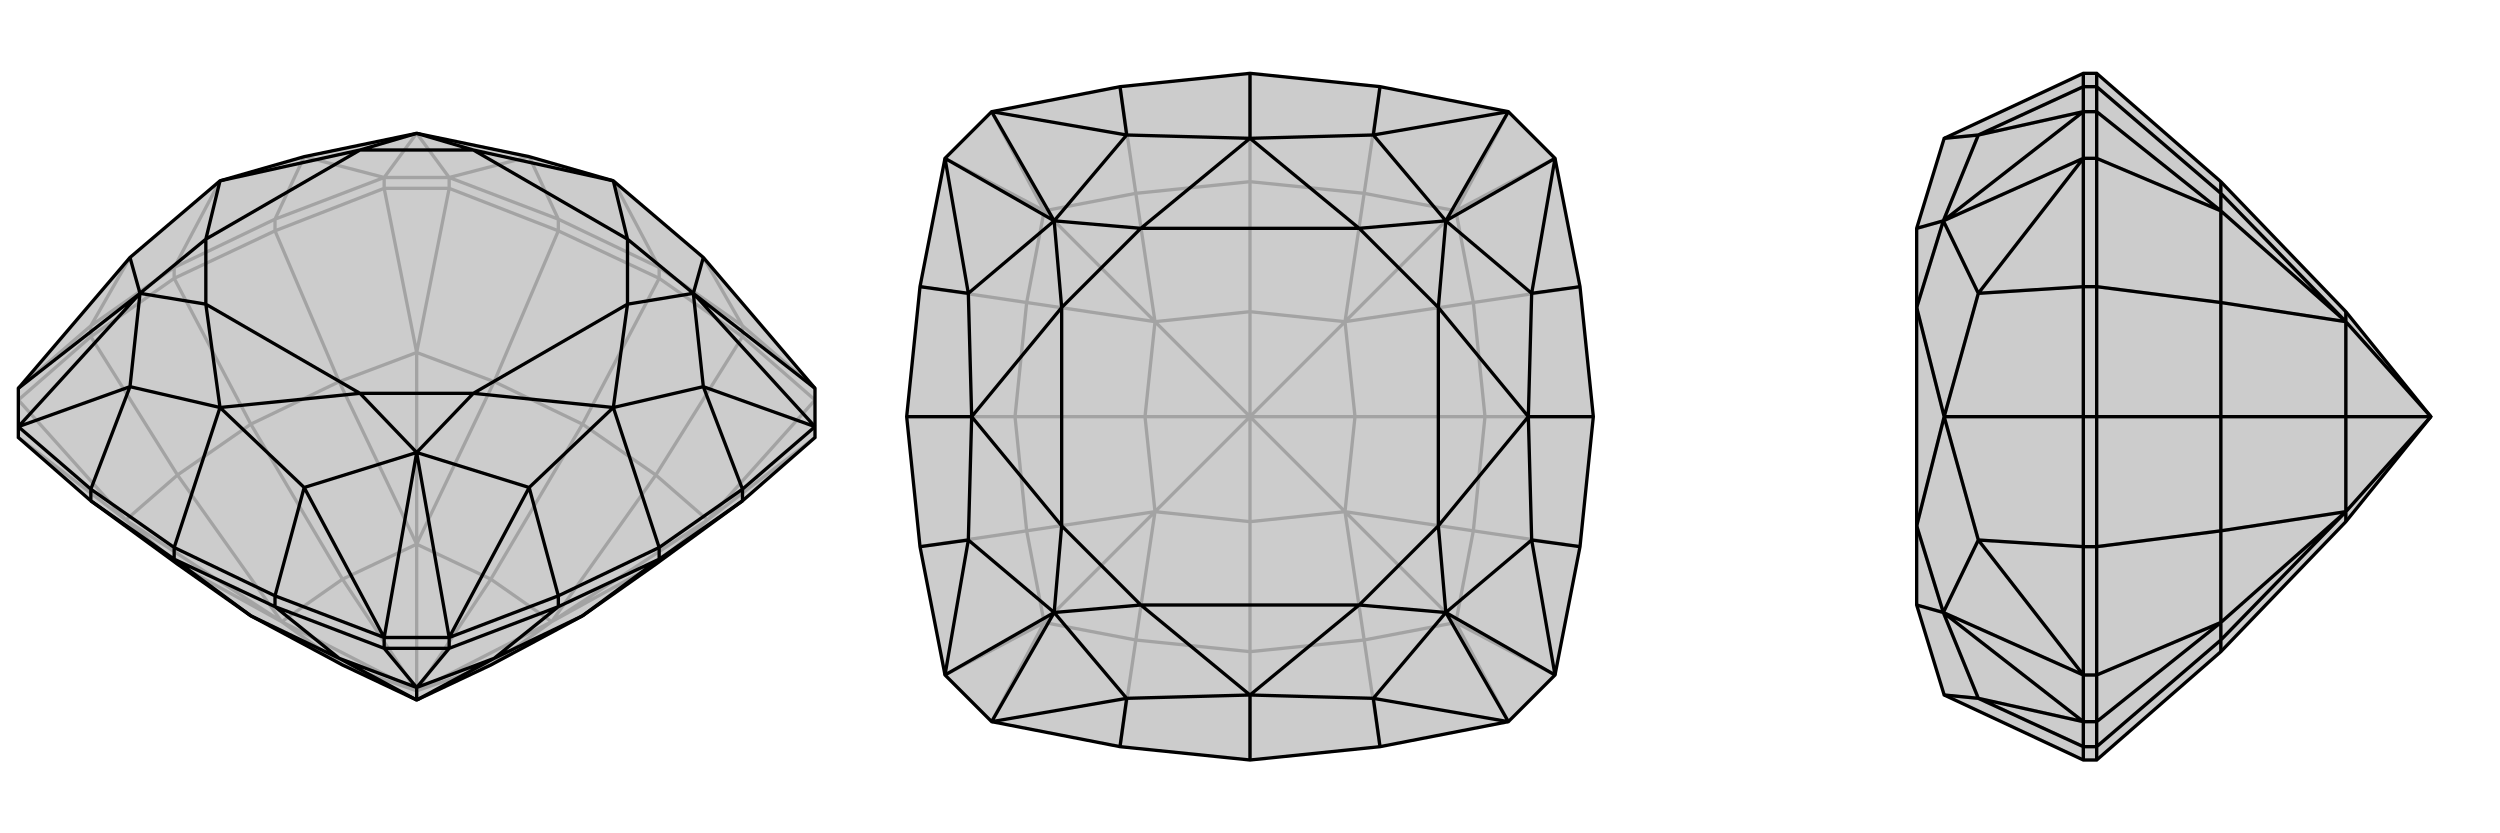
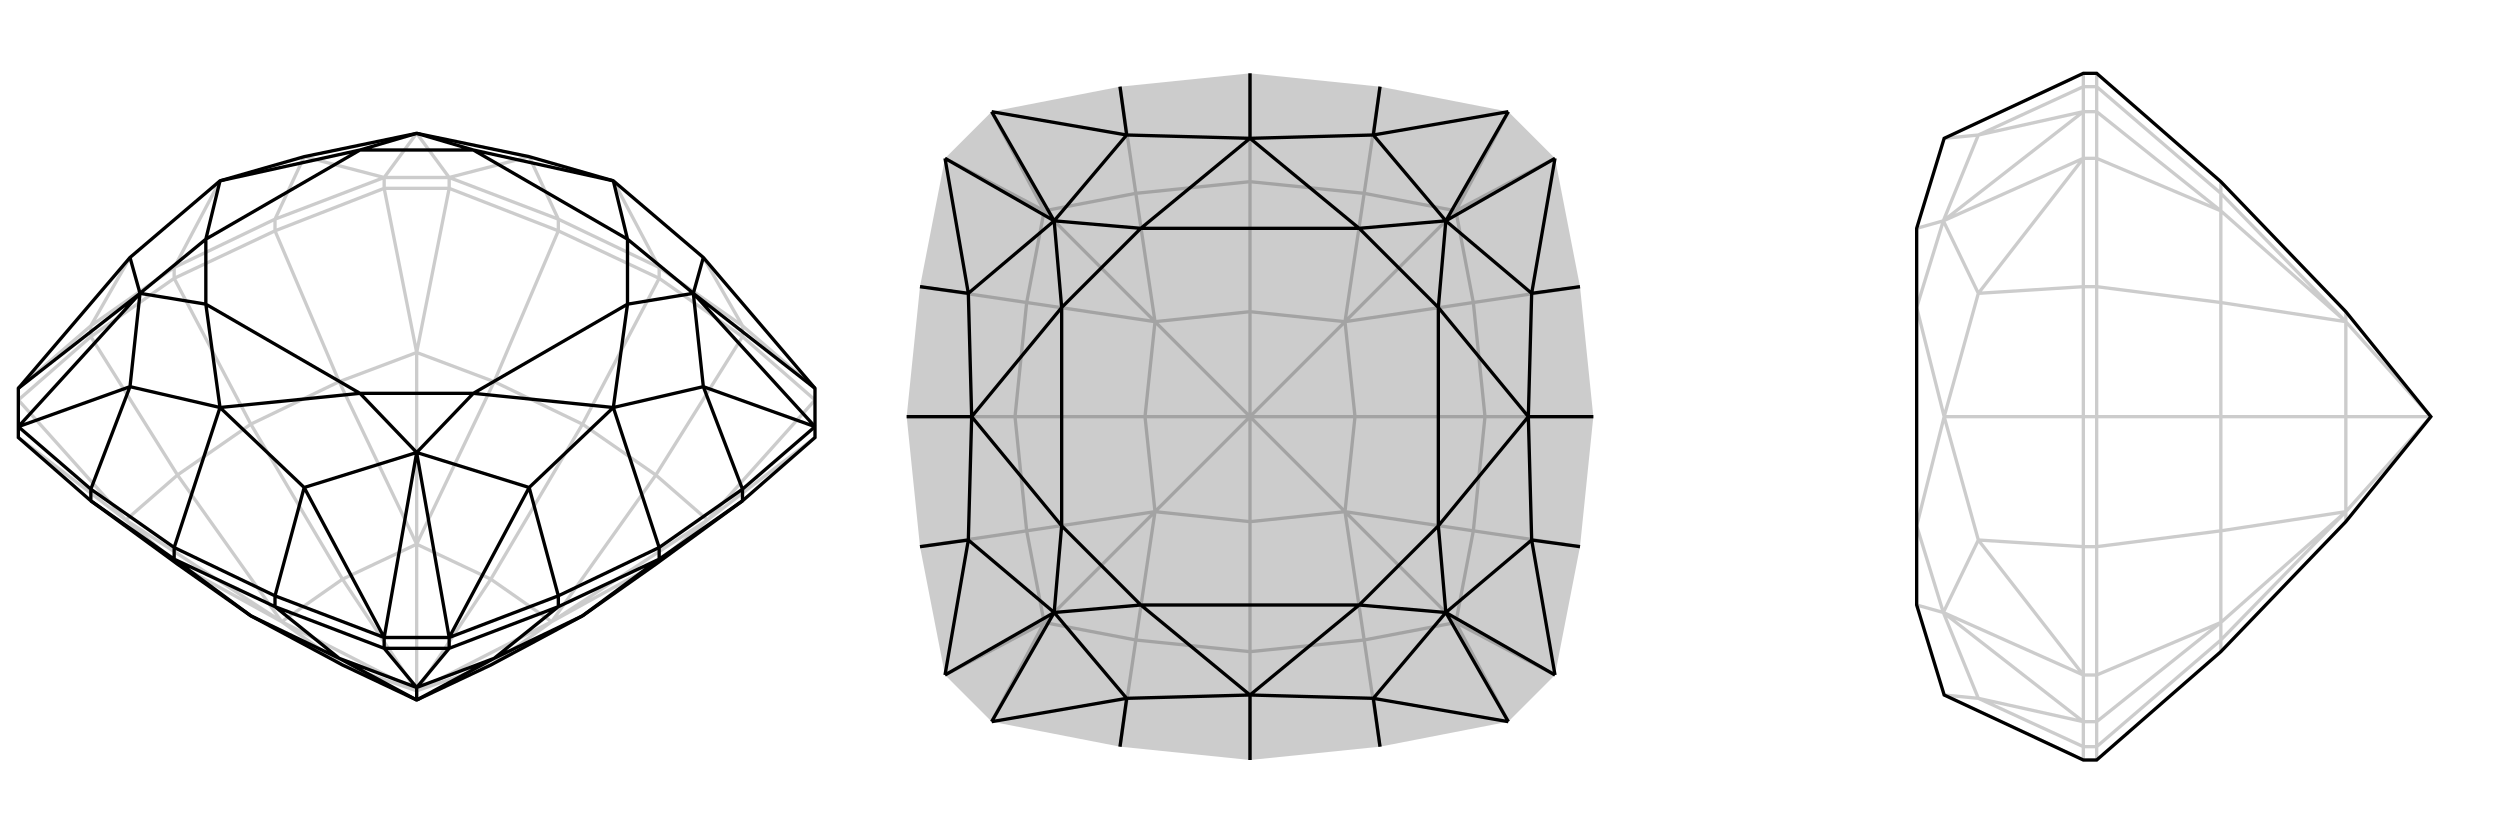
<svg xmlns="http://www.w3.org/2000/svg" viewBox="0 0 3000 1000">
  <g stroke="currentColor" stroke-width="4" fill="none" transform="translate(0 -11)">
-     <path fill="currentColor" stroke="none" fill-opacity=".2" d="M500,171L365,199L264,228L156,320L22,477L22,523L22,536L109,612L213,688L301,750L411,809L500,851L589,809L699,750L787,688L891,612L978,536L978,523L978,477L844,320L736,228L635,199z" />
    <path stroke-opacity=".2" d="M264,228L209,332M736,228L791,332M635,199L670,274M365,199L330,274M156,320L109,402M844,320L891,402M635,199L539,224M539,224L500,171M365,199L461,224M461,224L500,171M301,520L209,345M699,520L791,345M213,581L109,415M407,469L330,288M593,469L670,288M787,581L891,415M151,635L22,536M151,635L22,491M500,434L461,237M500,434L539,237M849,635L978,491M849,635L978,536M301,520L213,581M301,520L407,469M301,520L411,706M699,520L593,469M699,520L787,581M699,520L589,706M213,688L151,635M213,688L338,757M151,635L213,581M213,581L338,757M151,635L338,757M407,469L500,434M407,469L500,664M500,434L593,469M593,469L500,664M500,434L500,664M787,581L849,635M787,581L662,757M849,635L787,688M787,688L662,757M849,635L662,757M338,757L411,809M338,757L411,706M338,757L500,840M411,706L500,664M411,706L500,840M500,664L589,706M500,664L500,840M589,706L662,757M500,840L589,706M662,757L589,809M500,840L662,757M500,840L589,809M500,840L411,809M500,840L500,851M791,332L891,402M791,345L891,415M791,332L670,274M791,345L670,288M791,332L791,345M209,332L330,274M209,345L330,288M209,332L109,402M209,345L109,415M209,332L209,345M978,477L891,402M891,415L978,491M891,402L891,415M539,224L670,274M670,288L539,237M670,274L670,288M461,224L330,274M330,288L461,237M330,274L330,288M22,477L109,402M109,415L22,491M109,402L109,415M539,224L461,224M539,237L461,237M539,224L539,237M461,224L461,237" />
    <path d="M500,171L365,199L264,228L156,320L22,477L22,523L22,536L109,612L213,688L301,750L411,809L500,851L589,809L699,750L787,688L891,612L978,536L978,523L978,477L844,320L736,228L635,199z" />
    <path d="M264,500L209,668M736,500L791,668M156,475L109,598M365,596L330,726M635,596L670,726M844,475L891,598M22,477L168,363M156,475L22,523M22,523L168,363M365,596L461,776M461,776L500,554M635,596L539,776M539,776L500,554M844,475L978,523M978,523L832,363M978,477L832,363M156,320L168,363M156,475L264,500M156,475L168,363M365,596L264,500M365,596L500,554M635,596L736,500M635,596L500,554M844,475L736,500M844,475L832,363M844,320L832,363M736,228L568,191M736,228L753,298M264,228L432,191M264,228L247,298M264,500L247,376M264,500L432,483M736,500L568,483M736,500L753,376M500,171L568,191M500,171L432,191M168,363L247,298M168,363L247,376M500,554L432,483M500,554L568,483M832,363L753,376M832,363L753,298M568,191L753,298M432,191L247,298M247,376L432,483M568,483L753,376M568,191L432,191M247,298L247,376M432,483L568,483M753,298L753,376M699,750L791,682M301,750L209,682M593,801L670,739M407,801L330,739M500,836L539,789M500,836L461,789M699,750L593,801M301,750L407,801M593,801L500,836M593,801L500,851M500,836L407,801M407,801L500,851M500,836L500,851M209,668L330,726M209,682L330,739M791,668L670,726M791,682L670,739M791,668L891,598M791,682L891,612M791,668L791,682M209,668L109,598M209,682L109,612M209,668L209,682M461,776L330,726M330,739L461,789M330,726L330,739M539,776L670,726M670,739L539,789M670,726L670,739M978,523L891,598M891,598L891,612M22,523L109,598M109,598L109,612M461,776L539,776M461,789L539,789M461,776L461,789M539,776L539,789" />
  </g>
  <g stroke="currentColor" stroke-width="4" fill="none" transform="translate(1000 0)">
    <path fill="currentColor" stroke="none" fill-opacity=".2" d="M134,190L104,344L88,500L104,656L134,810L190,866L344,896L500,912L656,896L810,866L866,810L896,656L912,500L896,344L866,190L810,134L656,104L500,88L344,104L190,134z" />
    <path stroke-opacity=".2" d="M218,500L88,500M500,218L500,88M782,500L912,500M500,782L500,912M363,768L344,896M232,637L104,656M232,363L104,344M363,232L344,104M637,232L656,104M768,363L896,344M768,637L896,656M637,768L656,896M253,747L190,866M253,747L134,810M253,253L134,190M253,253L190,134M747,253L810,134M747,253L866,190M747,747L866,810M747,747L810,866M500,782L363,768M218,500L232,637M218,500L232,363M218,500L374,500M500,218L363,232M500,218L637,232M500,218L500,374M782,500L768,363M782,500L768,637M782,500L626,500M500,782L637,768M500,782L500,626M363,768L253,747M363,768L386,614M253,747L232,637M232,637L386,614M253,747L386,614M232,363L253,253M232,363L386,386M253,253L363,232M363,232L386,386M253,253L386,386M637,232L747,253M637,232L614,386M747,253L768,363M768,363L614,386M747,253L614,386M768,637L747,747M768,637L614,614M747,747L637,768M637,768L614,614M747,747L614,614M386,614L500,626M386,614L374,500M386,614L500,500M374,500L386,386M374,500L500,500M386,386L500,374M386,386L500,500M500,374L614,386M500,500L500,374M614,386L626,500M500,500L614,386M626,500L614,614M500,500L626,500M614,614L500,626M500,500L500,626M500,500L614,614" />
-     <path d="M134,190L104,344L88,500L104,656L134,810L190,866L344,896L500,912L656,896L810,866L866,810L896,656L912,500L896,344L866,190L810,134L656,104L500,88L344,104L190,134z" />
    <path d="M166,500L88,500M500,834L500,912M834,500L912,500M500,166L500,88M352,162L344,104M162,352L104,344M162,648L104,656M352,838L344,896M648,838L656,896M838,648L896,656M838,352L896,344M648,162L656,104M352,162L190,134M190,134L265,265M162,352L134,190M134,190L265,265M162,648L134,810M134,810L265,735M352,838L190,866M190,866L265,735M648,838L810,866M810,866L735,735M838,648L866,810M866,810L735,735M838,352L866,190M866,190L735,265M648,162L810,134M810,134L735,265M352,162L500,166M352,162L265,265M162,352L166,500M162,352L265,265M162,648L166,500M162,648L265,735M352,838L500,834M352,838L265,735M648,838L500,834M648,838L735,735M838,648L834,500M838,648L735,735M838,352L834,500M838,352L735,265M648,162L500,166M648,162L735,265M500,166L369,274M500,166L631,274M166,500L274,369M166,500L274,631M500,834L369,726M500,834L631,726M834,500L726,631M834,500L726,369M265,265L369,274M265,265L274,369M265,735L274,631M265,735L369,726M735,735L631,726M735,735L726,631M735,265L726,369M735,265L631,274M369,274L631,274M274,369L274,631M369,726L631,726M726,631L726,369M369,274L274,369M274,631L369,726M631,726L726,631M631,274L726,369" />
  </g>
  <g stroke="currentColor" stroke-width="4" fill="none" transform="translate(2000 0)">
-     <path fill="currentColor" stroke="none" fill-opacity=".2" d="M300,274L300,369L300,631L300,726L333,834L500,912L516,912L665,782L815,626L917,500L815,374L665,218L516,88L500,88L333,166z" />
    <path stroke-opacity=".2" d="M333,500L500,500M374,162L500,104M374,352L500,344M374,648L500,656M374,838L500,896M374,162L500,134M500,134L332,265M374,352L500,190M500,190L332,265M374,648L500,810M500,810L332,735M374,838L500,866M500,866L332,735M374,162L333,166M374,162L332,265M374,352L333,500M374,352L332,265M374,648L333,500M374,648L332,735M374,838L333,834M374,838L332,735M333,500L300,369M333,500L300,631M332,265L300,274M332,265L300,369M332,735L300,631M332,735L300,726M665,500L516,500M665,768L516,896M665,637L516,656M665,363L516,344M665,232L516,104M665,747L516,866M665,747L516,810M665,253L516,190M665,253L516,134M665,782L665,768M665,500L665,637M665,500L665,363M665,500L815,500M665,218L665,232M665,768L665,747M665,768L815,614M665,747L665,637M665,637L815,614M665,747L815,614M665,363L665,253M665,363L815,386M665,253L665,232M665,232L815,386M665,253L815,386M815,614L815,626M815,614L815,500M815,614L917,500M815,500L815,386M815,500L917,500M815,386L815,374M815,386L917,500M500,88L500,104M516,88L516,104M500,500L500,344M516,500L516,344M500,500L500,656M516,500L516,656M500,500L516,500M500,912L500,896M516,912L516,896M500,134L500,104M516,104L516,134M500,104L516,104M500,190L500,344M516,344L516,190M500,344L516,344M500,810L500,656M516,656L516,810M500,656L516,656M500,866L500,896M516,896L516,866M500,896L516,896M500,134L500,190M516,134L516,190M500,134L516,134M500,190L516,190M500,810L500,866M516,810L516,866M500,810L516,810M500,866L516,866" />
    <path d="M300,274L300,369L300,631L300,726L333,834L500,912L516,912L665,782L815,626L917,500L815,374L665,218L516,88L500,88L333,166z" />
-     <path d="M333,500L500,500M374,838L500,896M374,648L500,656M374,352L500,344M374,162L500,104M374,838L500,866M500,866L332,735M374,648L500,810M500,810L332,735M374,352L500,190M500,190L332,265M374,162L500,134M500,134L332,265M374,838L333,834M374,838L332,735M374,648L333,500M374,648L332,735M374,352L333,500M374,352L332,265M374,162L333,166M374,162L332,265M333,500L300,631M333,500L300,369M332,735L300,726M332,735L300,631M332,265L300,369M332,265L300,274M665,500L516,500M665,232L516,104M665,363L516,344M665,637L516,656M665,768L516,896M665,253L516,134M665,253L516,190M665,747L516,810M665,747L516,866M665,218L665,232M665,500L665,363M665,500L665,637M665,500L815,500M665,782L665,768M665,232L665,253M665,232L815,386M665,253L665,363M665,363L815,386M665,253L815,386M665,637L665,747M665,637L815,614M665,747L665,768M665,768L815,614M665,747L815,614M815,374L815,386M815,386L815,500M917,500L815,386M815,500L815,614M917,500L815,500M815,614L815,626M917,500L815,614M500,912L500,896M516,912L516,896M500,500L500,656M516,500L516,656M500,500L500,344M516,500L516,344M500,500L516,500M500,88L500,104M516,88L516,104M500,866L500,896M516,896L516,866M500,896L516,896M500,810L500,656M516,656L516,810M500,656L516,656M500,190L500,344M516,344L516,190M500,344L516,344M500,134L500,104M516,104L516,134M500,104L516,104M500,866L500,810M516,866L516,810M500,866L516,866M500,810L516,810M500,190L500,134M516,190L516,134M500,190L516,190M500,134L516,134" />
  </g>
</svg>